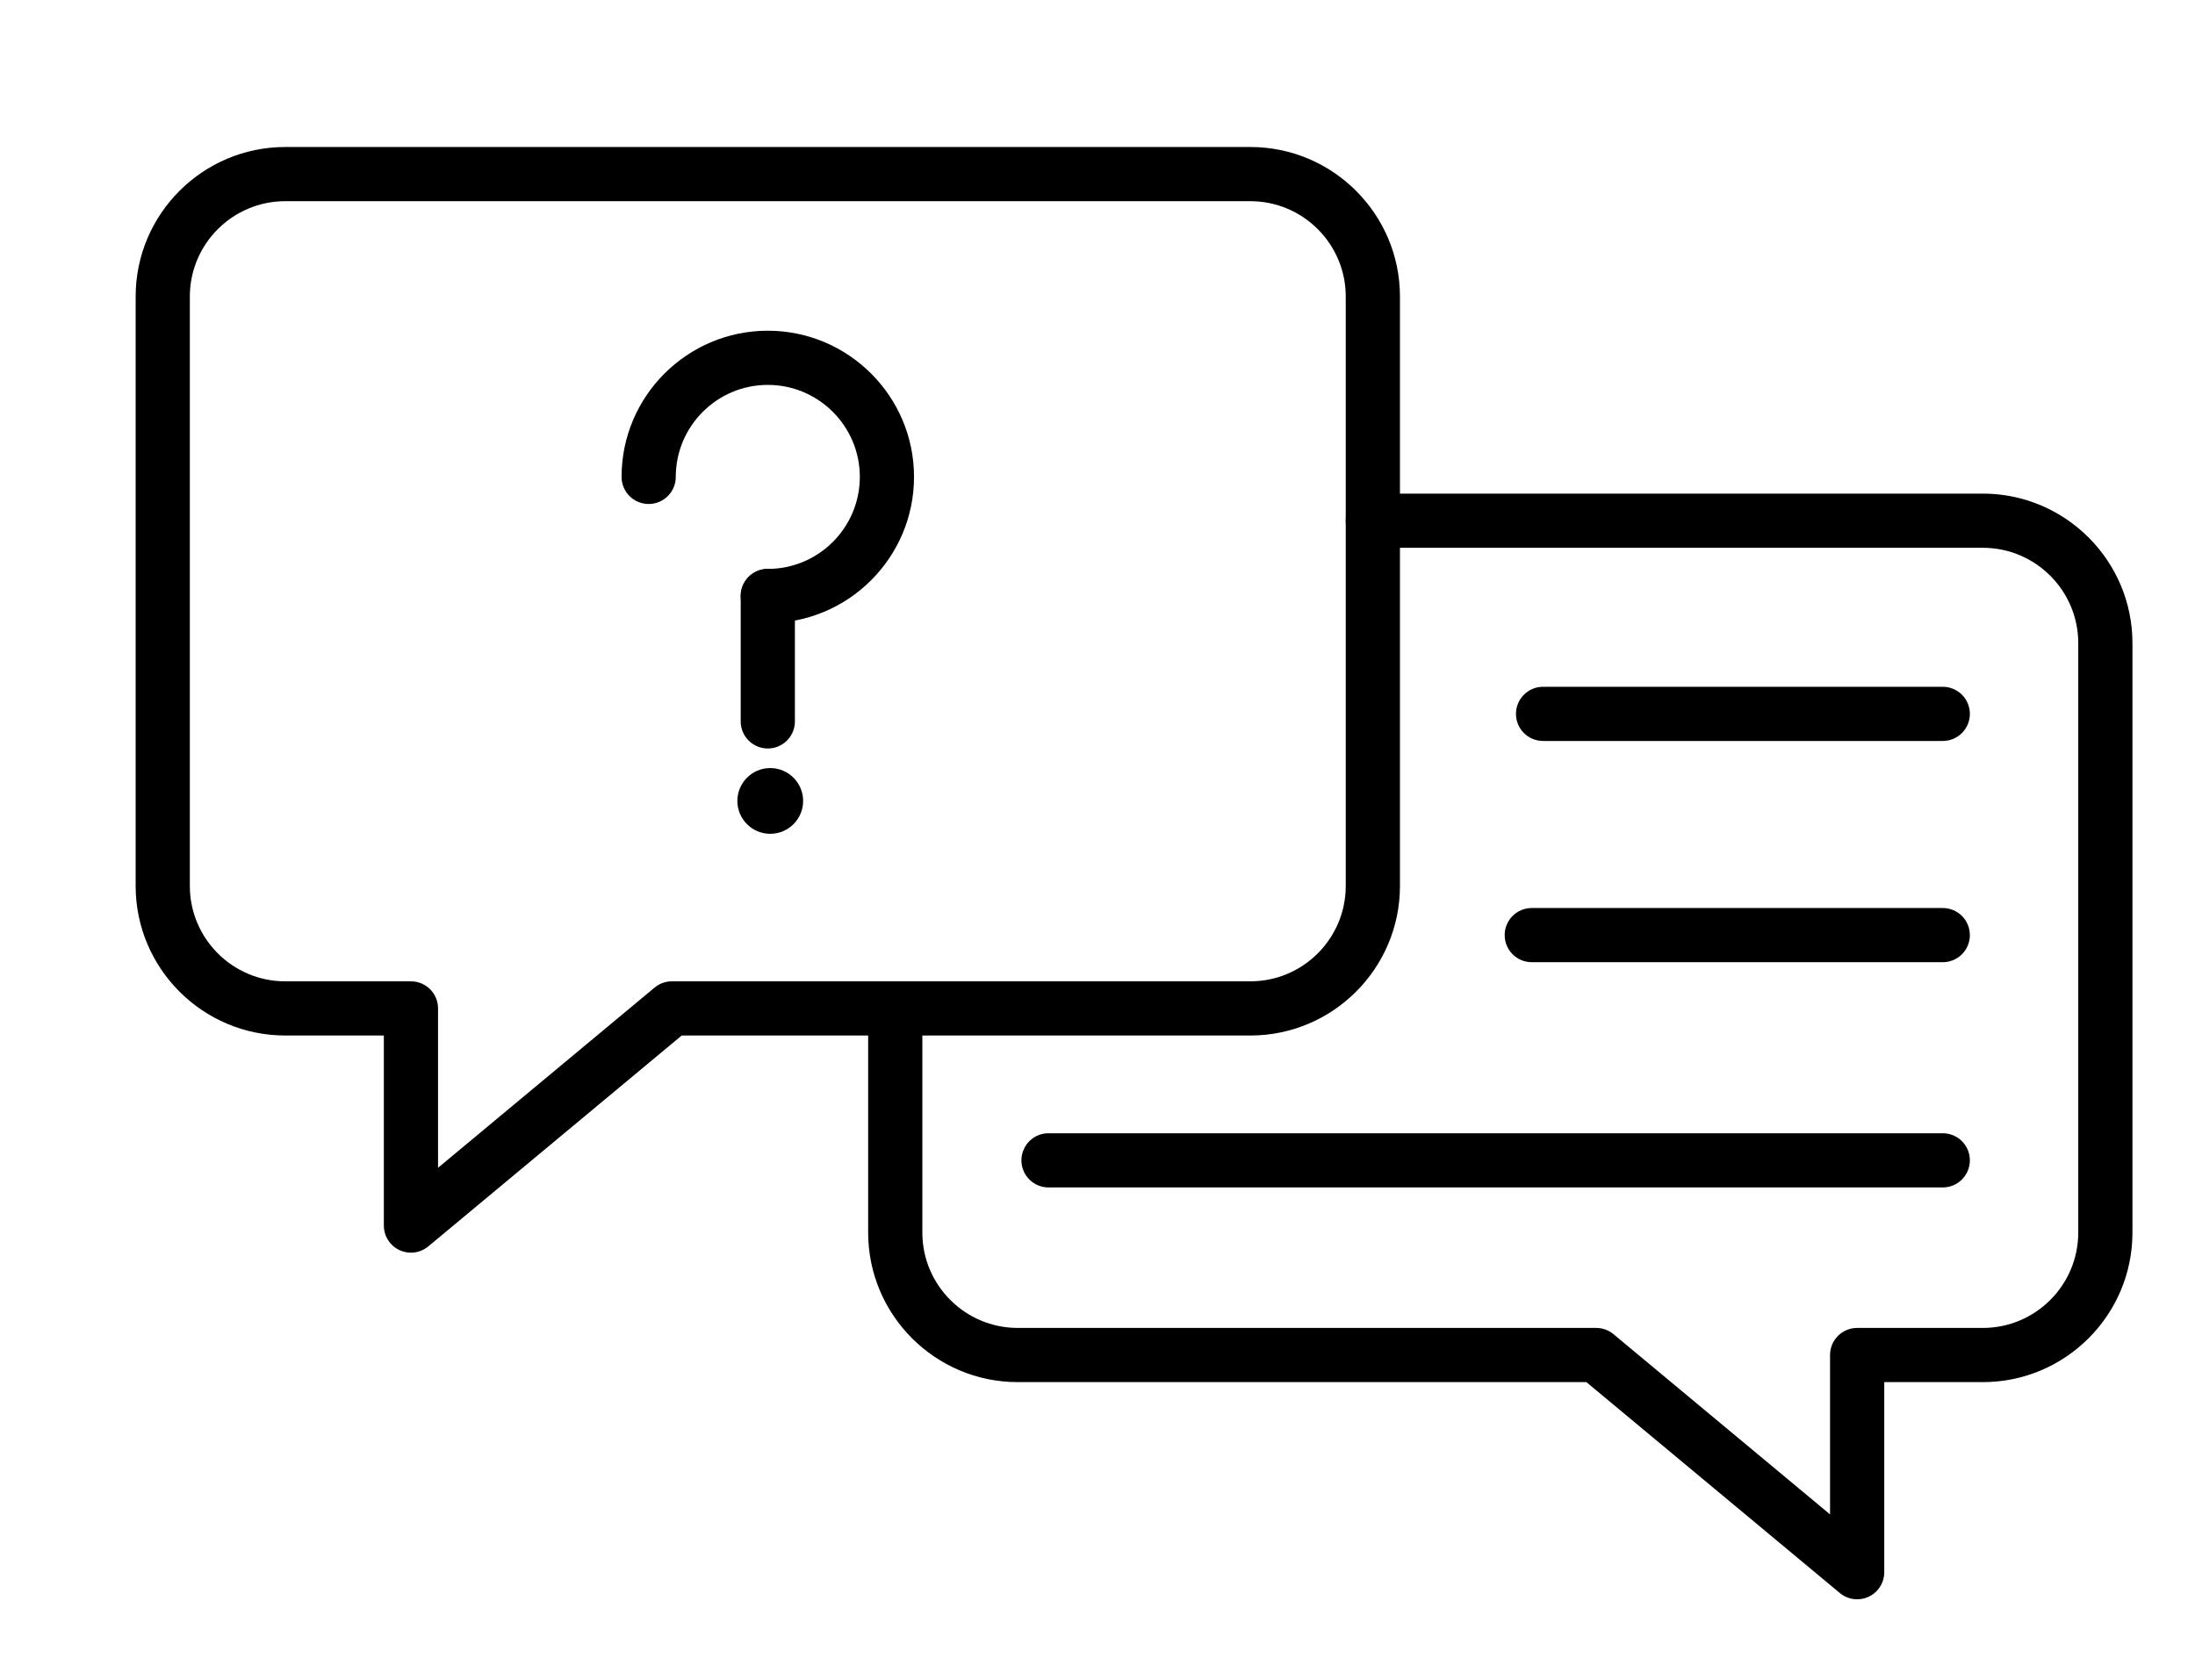
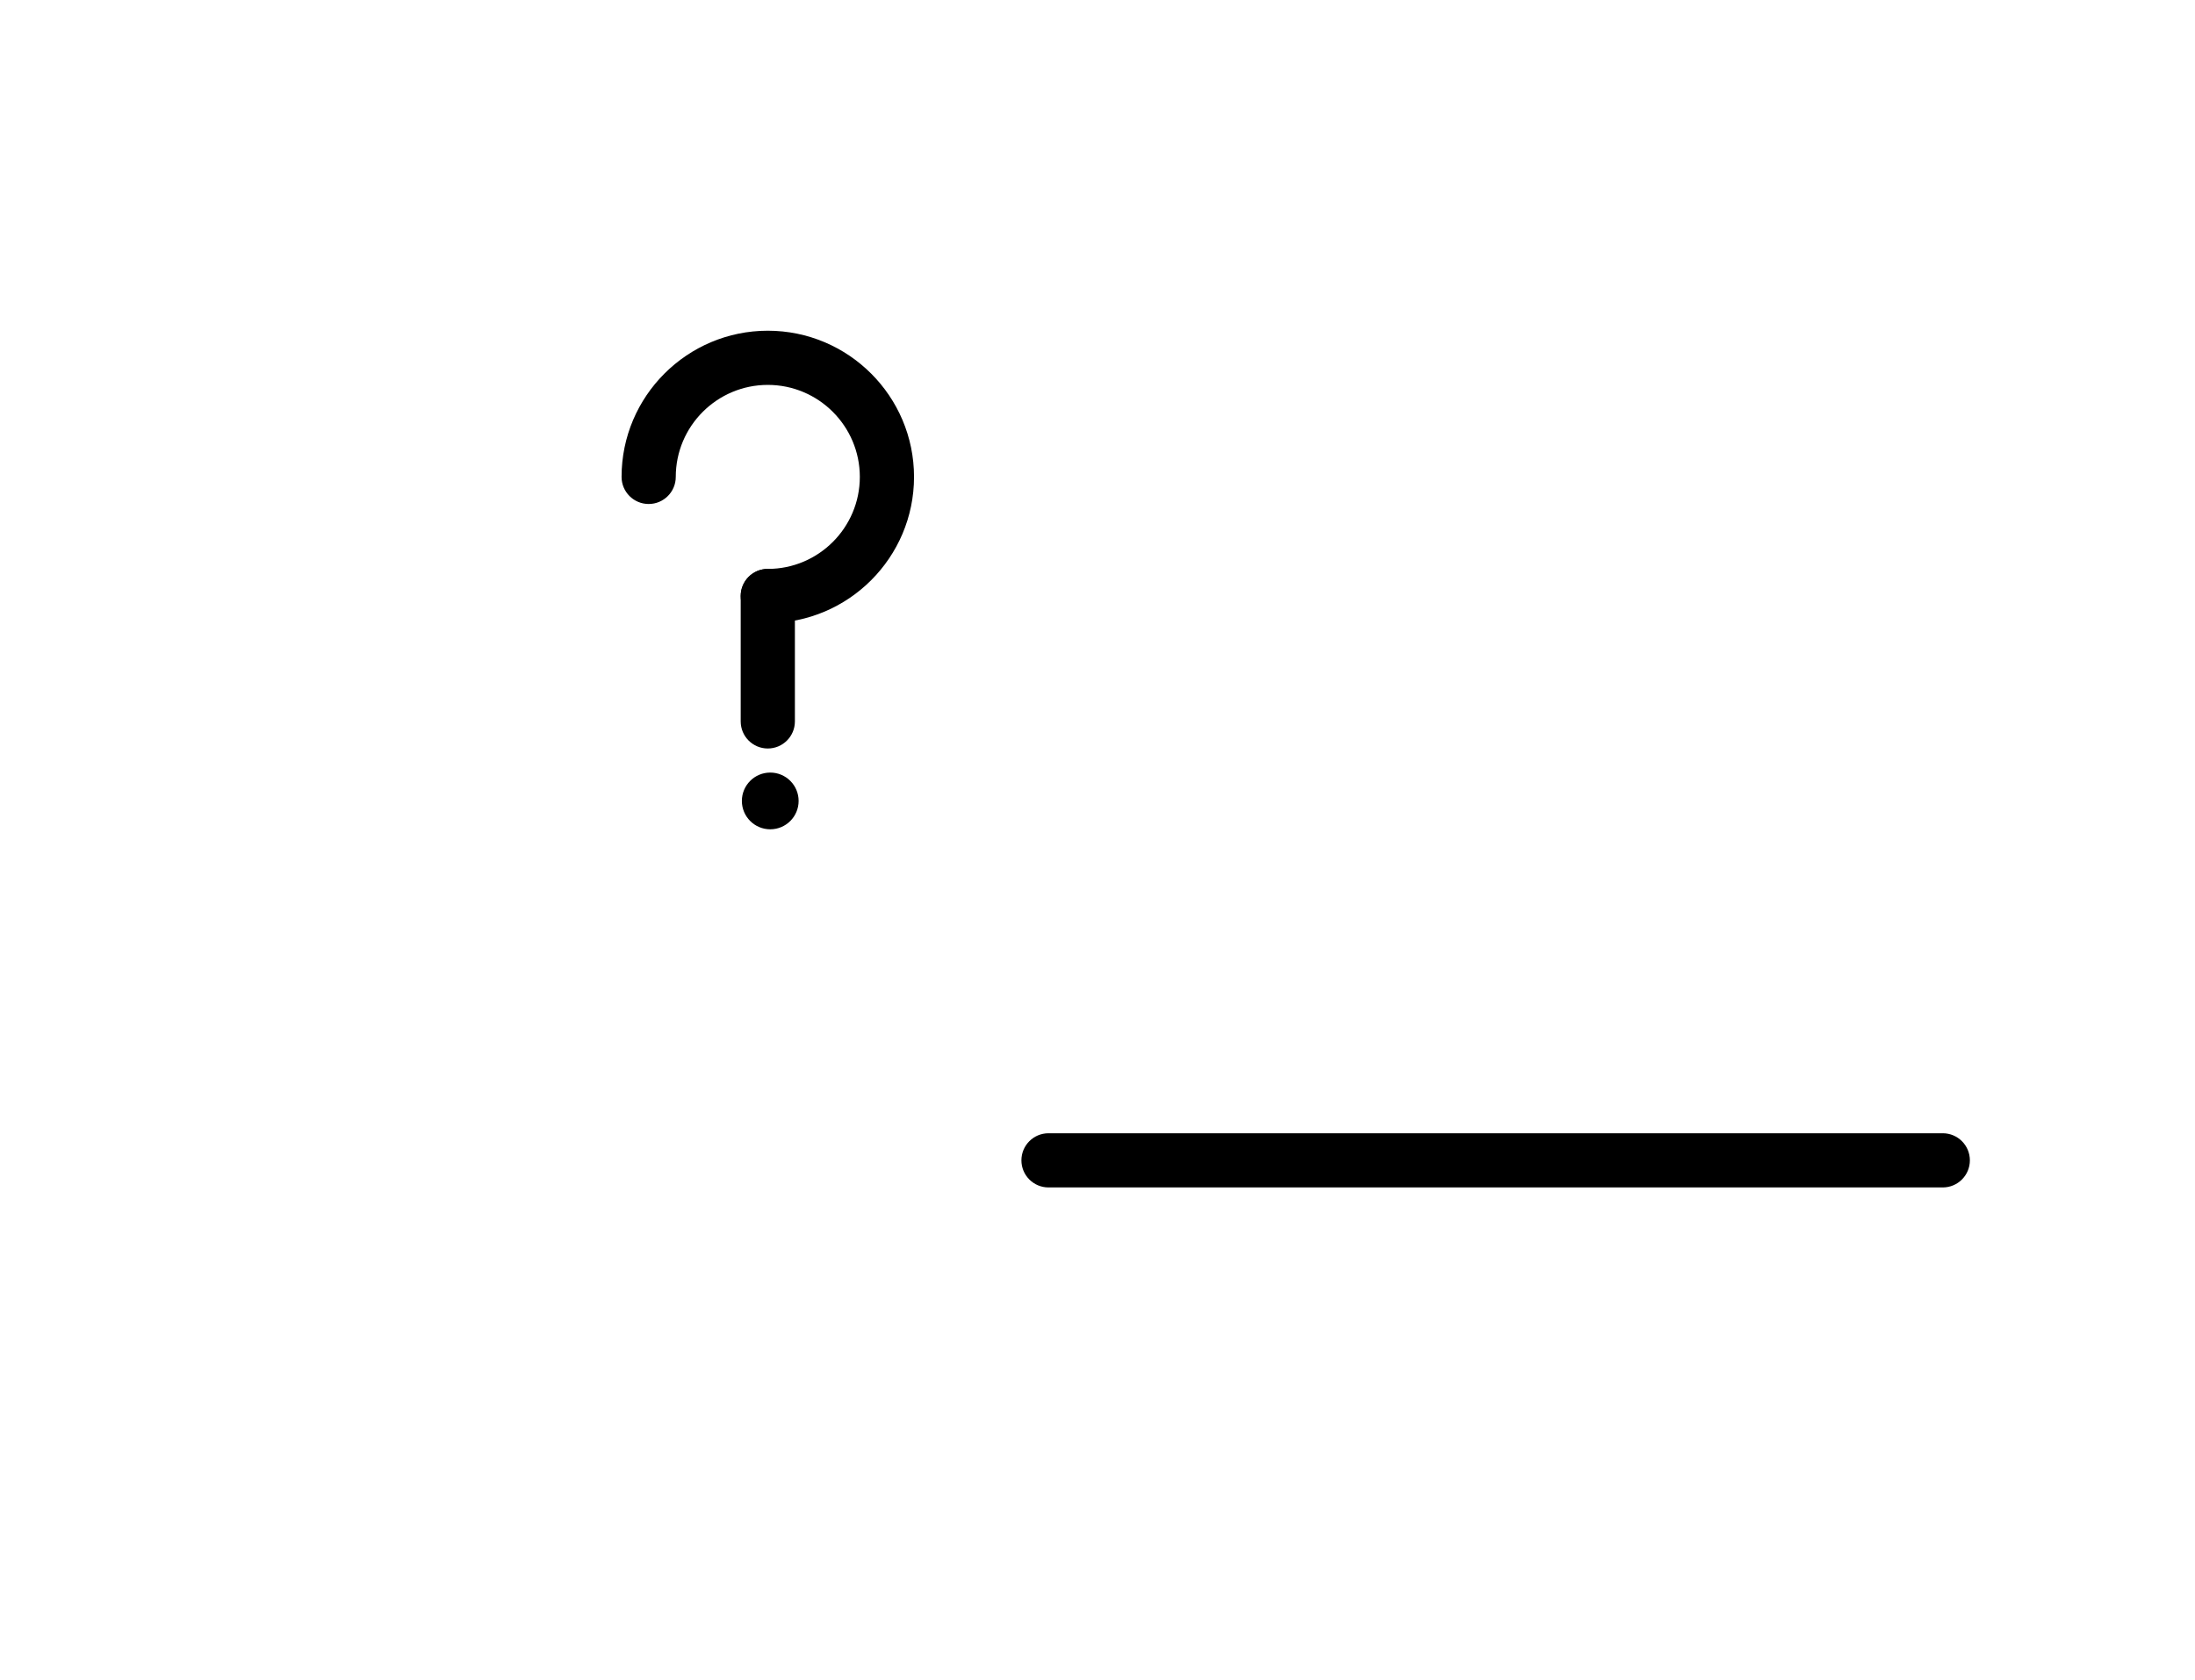
<svg xmlns="http://www.w3.org/2000/svg" version="1.1" id="Шар_1" x="0px" y="0px" width="243px" height="186px" viewBox="0 0 243 186" enable-background="new 0 0 243 186" xml:space="preserve">
  <g>
-     <path d="M45.494,138.719c-0.432,0-0.867-0.093-1.273-0.284c-1.054-0.494-1.727-1.553-1.727-2.716V114.67H31.578   c-9.131,0-16.561-7.429-16.561-16.561V32.839c0-9.131,7.429-16.56,16.561-16.56h106.845c9.131,0,16.561,7.429,16.561,16.56V98.11   c0,9.131-7.429,16.561-16.561,16.561H75.471l-28.057,23.354C46.864,138.482,46.182,138.719,45.494,138.719z M31.578,22.279   c-5.823,0-10.561,4.737-10.561,10.56V98.11c0,5.823,4.737,10.561,10.561,10.561h13.916c1.657,0,3,1.343,3,3v17.648l23.972-19.954   c0.539-0.449,1.218-0.694,1.919-0.694h64.037c5.823,0,10.561-4.737,10.561-10.561V32.839c0-5.823-4.737-10.56-10.561-10.56H31.578z   " />
-   </g>
+     </g>
  <g>
-     <path d="M205.601,177.103c-0.688,0-1.37-0.237-1.92-0.694l-28.058-23.355h-62.952c-9.131,0-16.561-7.429-16.561-16.561V111.67   c0-1.657,1.343-3,3-3s3,1.343,3,3v24.822c0,5.823,4.737,10.561,10.561,10.561h64.037c0.701,0,1.38,0.246,1.919,0.694l23.972,19.955   v-17.649c0-1.657,1.343-3,3-3h13.916c5.823,0,10.561-4.737,10.561-10.561V71.222c0-5.823-4.737-10.56-10.561-10.56h-67.533   c-1.657,0-3-1.343-3-3s1.343-3,3-3h67.533c9.131,0,16.561,7.429,16.561,16.56v65.271c0,9.131-7.429,16.561-16.561,16.561h-10.916   v21.05c0,1.164-0.673,2.223-1.727,2.716C206.468,177.01,206.033,177.103,205.601,177.103z" />
-   </g>
+     </g>
  <g>
    <path d="M215.077,131.495h-99c-1.657,0-3-1.343-3-3s1.343-3,3-3h99c1.657,0,3,1.343,3,3S216.734,131.495,215.077,131.495z" />
  </g>
  <g>
-     <path d="M215.077,106.553h-45.5c-1.657,0-3-1.343-3-3s1.343-3,3-3h45.5c1.657,0,3,1.343,3,3S216.734,106.553,215.077,106.553z" />
-   </g>
+     </g>
  <g>
-     <path d="M215.077,82.053h-44.25c-1.657,0-3-1.343-3-3s1.343-3,3-3h44.25c1.657,0,3,1.343,3,3S216.734,82.053,215.077,82.053z" />
-   </g>
+     </g>
  <g>
    <g>
      <path d="M85,69c-1.657,0-3-1.343-3-3s1.343-3,3-3c5.618,0,10.188-4.57,10.188-10.188S90.618,42.623,85,42.623    s-10.188,4.57-10.188,10.188c0,1.657-1.343,3-3,3s-3-1.343-3-3c0-8.926,7.262-16.188,16.188-16.188s16.188,7.262,16.188,16.188    S93.926,69,85,69z" />
    </g>
    <g>
      <path d="M85,82.887c-1.657,0-3-1.343-3-3V66c0-1.657,1.343-3,3-3s3,1.343,3,3v13.887C88,81.543,86.657,82.887,85,82.887z" />
    </g>
    <g>
      <circle cx="85.271" cy="88.694" r="3.141" />
-       <path d="M85.271,92.335c-2.007,0-3.641-1.633-3.641-3.641c0-2.007,1.633-3.641,3.641-3.641s3.641,1.633,3.641,3.641    C88.911,90.702,87.278,92.335,85.271,92.335z M85.271,86.053c-1.456,0-2.641,1.185-2.641,2.641c0,1.457,1.185,2.641,2.641,2.641    s2.641-1.185,2.641-2.641C87.911,87.238,86.727,86.053,85.271,86.053z" />
    </g>
  </g>
</svg>